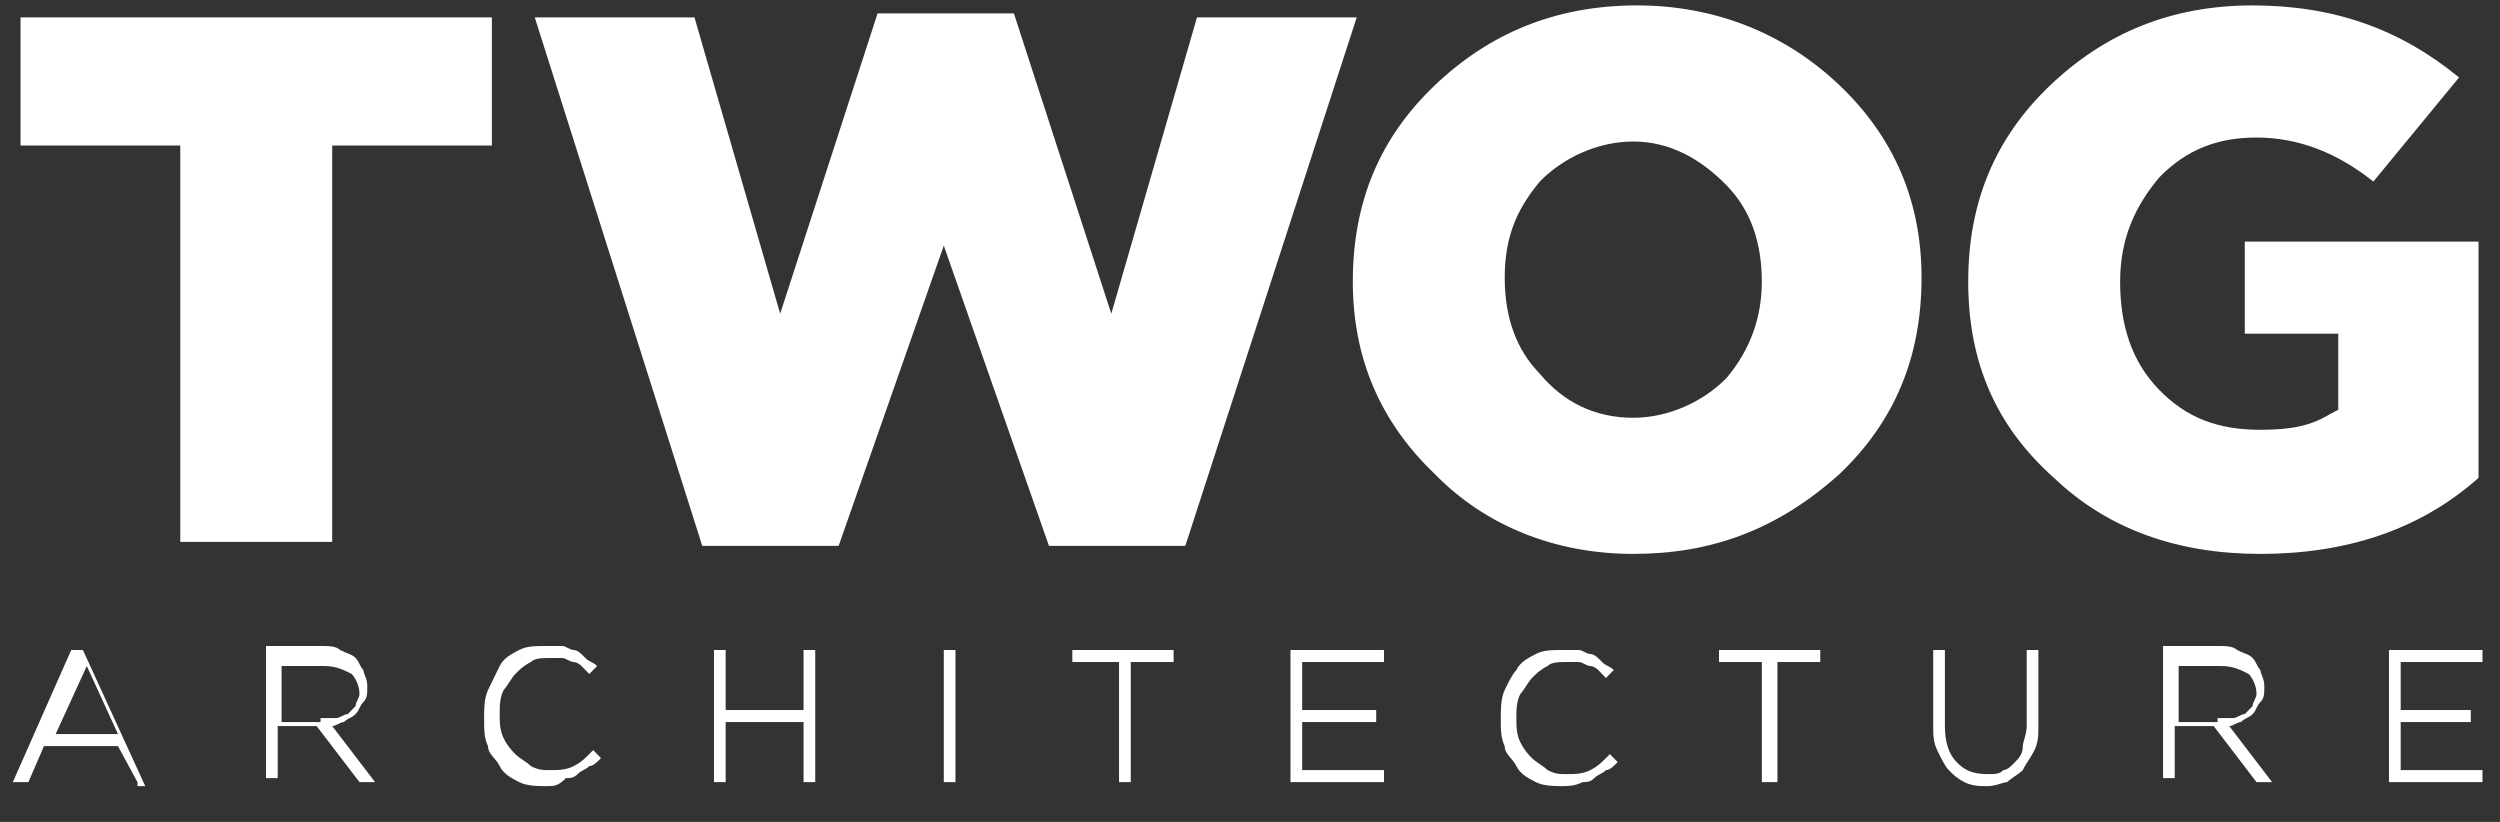
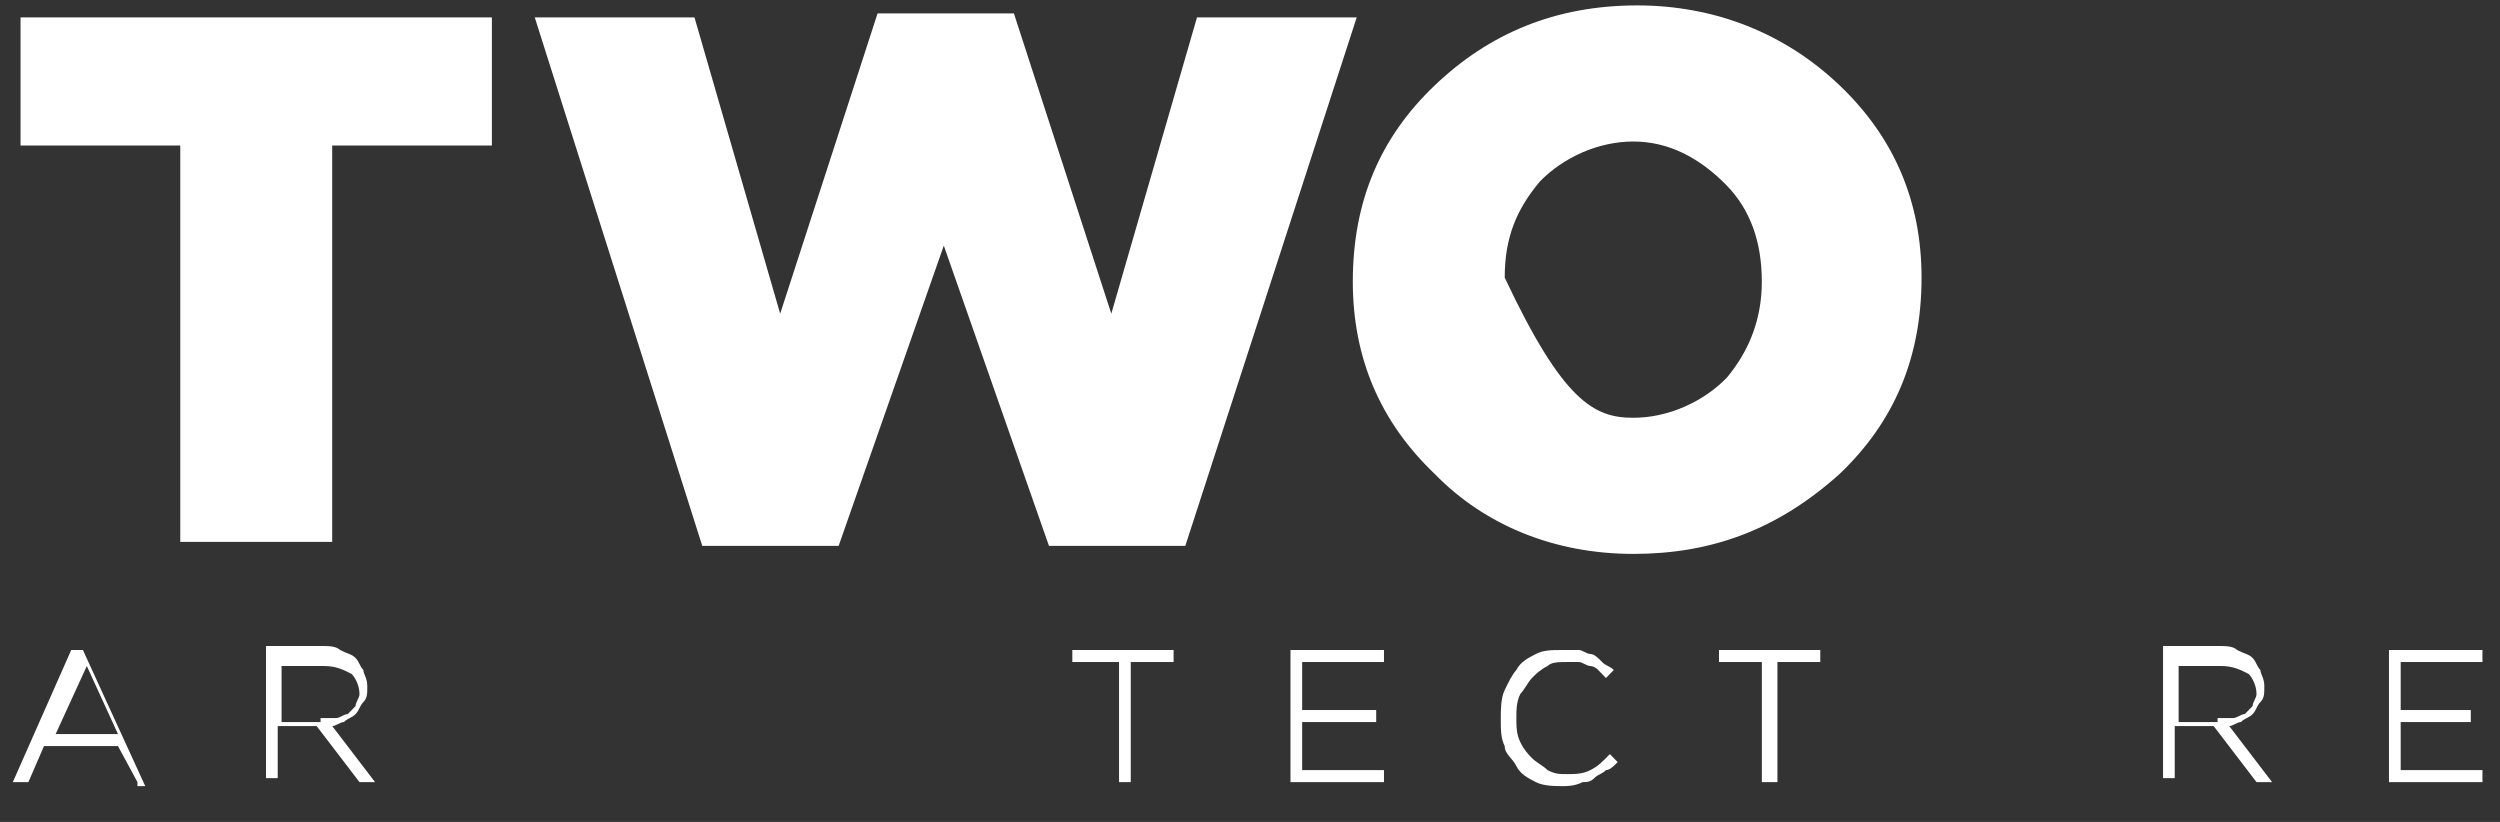
<svg xmlns="http://www.w3.org/2000/svg" width="73" height="24" viewBox="0 0 73 24" fill="none">
  <rect x="0" y="0" width="73" height="24" fill="#333333" stroke="none" />
  <path d="M3.445 21.435L2.535 19.448L1.625 21.435H3.445ZM4.014 22.838L3.445 21.786H1.284L0.829 22.838H0.487H0.374L2.08 18.98H2.421L4.241 22.955H4.014V22.838Z" fill="white" />
  <path d="M9.36 20.967C9.474 20.967 9.701 20.967 9.815 20.967C9.929 20.967 10.042 20.851 10.156 20.851C10.27 20.734 10.27 20.734 10.383 20.617C10.383 20.5 10.497 20.383 10.497 20.266C10.497 20.032 10.383 19.798 10.27 19.681C10.042 19.564 9.815 19.448 9.474 19.448H8.222V21.084H9.36V20.967ZM10.497 22.838L9.246 21.201H8.109V22.721H7.767V18.863H9.36C9.587 18.863 9.815 18.863 9.929 18.98C10.156 19.097 10.27 19.097 10.383 19.214C10.497 19.331 10.497 19.448 10.611 19.564C10.611 19.681 10.725 19.798 10.725 20.032C10.725 20.266 10.725 20.383 10.611 20.5C10.497 20.617 10.497 20.734 10.383 20.851C10.27 20.967 10.156 20.967 10.042 21.084C9.929 21.084 9.815 21.201 9.701 21.201L10.952 22.838H10.497Z" fill="white" />
-   <path d="M15.956 22.955C15.729 22.955 15.388 22.955 15.16 22.838C14.933 22.721 14.705 22.604 14.591 22.37C14.478 22.137 14.25 22.02 14.25 21.786C14.136 21.552 14.136 21.318 14.136 20.967C14.136 20.734 14.136 20.383 14.25 20.149C14.364 19.915 14.478 19.681 14.591 19.448C14.705 19.214 14.933 19.097 15.16 18.98C15.388 18.863 15.615 18.863 15.956 18.863C16.07 18.863 16.297 18.863 16.411 18.863C16.525 18.863 16.639 18.98 16.753 18.98C16.866 18.98 16.98 19.097 17.094 19.214C17.207 19.331 17.321 19.331 17.435 19.448L17.207 19.681C17.094 19.564 17.094 19.564 16.98 19.448C16.866 19.331 16.753 19.331 16.753 19.331C16.639 19.331 16.525 19.214 16.411 19.214C16.297 19.214 16.184 19.214 16.07 19.214C15.842 19.214 15.615 19.214 15.501 19.331C15.274 19.448 15.16 19.564 15.046 19.681C14.933 19.798 14.819 20.032 14.705 20.149C14.591 20.383 14.591 20.617 14.591 20.851C14.591 21.084 14.591 21.318 14.705 21.552C14.819 21.786 14.933 21.903 15.046 22.02C15.16 22.137 15.388 22.253 15.501 22.37C15.729 22.487 15.842 22.487 16.07 22.487C16.297 22.487 16.525 22.487 16.753 22.37C16.98 22.253 17.094 22.137 17.321 21.903L17.549 22.137C17.435 22.253 17.321 22.37 17.207 22.37C17.094 22.487 16.98 22.487 16.866 22.604C16.753 22.721 16.639 22.721 16.525 22.721C16.297 22.955 16.184 22.955 15.956 22.955Z" fill="white" />
-   <path d="M23.464 22.838V21.084H21.189V22.838H20.848V18.98H21.189V20.733H23.464V18.98H23.805V22.838H23.464Z" fill="white" />
-   <path d="M27.9 18.98H27.559V22.838H27.9V18.98Z" fill="white" />
  <path d="M32.676 22.838V19.331H31.312V18.98H34.269V19.331H33.018V22.838H32.676Z" fill="white" />
  <path d="M37.682 22.838V18.98H40.412V19.331H38.023V20.733H40.185V21.084H38.023V22.487H40.412V22.838H37.682Z" fill="white" />
  <path d="M45.643 22.955C45.416 22.955 45.074 22.955 44.847 22.838C44.619 22.721 44.392 22.604 44.278 22.37C44.164 22.136 43.937 22.02 43.937 21.786C43.823 21.552 43.823 21.318 43.823 20.967C43.823 20.733 43.823 20.383 43.937 20.149C44.051 19.915 44.164 19.681 44.278 19.564C44.392 19.331 44.619 19.214 44.847 19.097C45.074 18.98 45.302 18.98 45.643 18.98C45.757 18.98 45.984 18.98 46.098 18.98C46.212 18.98 46.326 19.097 46.439 19.097C46.553 19.097 46.667 19.214 46.781 19.331C46.894 19.448 47.008 19.448 47.122 19.564L46.894 19.798C46.781 19.681 46.781 19.681 46.667 19.564C46.553 19.448 46.439 19.448 46.439 19.448C46.326 19.448 46.212 19.331 46.098 19.331C45.984 19.331 45.871 19.331 45.757 19.331C45.529 19.331 45.302 19.331 45.188 19.448C44.961 19.564 44.847 19.681 44.733 19.798C44.619 19.915 44.506 20.149 44.392 20.266C44.278 20.5 44.278 20.733 44.278 20.967C44.278 21.201 44.278 21.435 44.392 21.669C44.506 21.903 44.619 22.02 44.733 22.136C44.847 22.253 45.074 22.37 45.188 22.487C45.416 22.604 45.529 22.604 45.757 22.604C45.984 22.604 46.212 22.604 46.439 22.487C46.667 22.37 46.781 22.253 47.008 22.02L47.236 22.253C47.122 22.37 47.008 22.487 46.894 22.487C46.781 22.604 46.667 22.604 46.553 22.721C46.439 22.838 46.326 22.838 46.212 22.838C45.984 22.955 45.757 22.955 45.643 22.955Z" fill="white" />
  <path d="M51.446 22.838V19.331H50.194V18.98H53.152V19.331H51.901V22.838H51.446Z" fill="white" />
-   <path d="M58.042 22.955C57.815 22.955 57.587 22.955 57.36 22.838C57.133 22.721 57.019 22.604 56.905 22.487C56.791 22.37 56.678 22.136 56.564 21.903C56.45 21.669 56.45 21.435 56.45 21.201V18.98H56.791V21.201C56.791 21.669 56.905 22.02 57.133 22.253C57.36 22.487 57.587 22.604 58.042 22.604C58.27 22.604 58.384 22.604 58.497 22.487C58.611 22.487 58.725 22.37 58.839 22.253C58.952 22.136 59.066 22.02 59.066 21.786C59.066 21.669 59.18 21.435 59.18 21.201V18.98H59.521V21.201C59.521 21.435 59.521 21.669 59.407 21.903C59.294 22.136 59.18 22.253 59.066 22.487C58.952 22.604 58.725 22.721 58.611 22.838C58.497 22.838 58.27 22.955 58.042 22.955Z" fill="white" />
  <path d="M64.753 20.967C64.867 20.967 65.094 20.967 65.208 20.967C65.322 20.967 65.435 20.851 65.549 20.851C65.663 20.734 65.663 20.734 65.777 20.617C65.777 20.5 65.89 20.383 65.89 20.266C65.89 20.032 65.777 19.798 65.663 19.681C65.435 19.564 65.208 19.448 64.867 19.448H63.616V21.084H64.753V20.967ZM65.89 22.838L64.639 21.201H63.502V22.721H63.161V18.863H64.753C64.98 18.863 65.208 18.863 65.322 18.98C65.549 19.097 65.663 19.097 65.777 19.214C65.89 19.331 65.89 19.448 66.004 19.564C66.004 19.681 66.118 19.798 66.118 20.032C66.118 20.266 66.118 20.383 66.004 20.5C65.89 20.617 65.89 20.734 65.777 20.851C65.663 20.967 65.549 20.967 65.435 21.084C65.322 21.084 65.208 21.201 65.094 21.201L66.345 22.838H65.89Z" fill="white" />
  <path d="M69.758 22.838V18.98H72.488V19.331H70.1V20.733H72.147V21.084H70.1V22.487H72.488V22.838H69.758Z" fill="white" />
  <path d="M5.264 15.823V4.249H0.6V0.508H14.363V4.249H9.7V15.823H5.264Z" fill="white" />
  <path d="M30.63 15.94L27.559 7.172L24.488 15.94H20.506L15.615 0.508H20.279L22.781 9.16L25.625 0.391H29.606L32.45 9.16L34.952 0.508H39.616L34.611 15.94H30.63Z" fill="white" />
-   <path d="M47.692 4.132C46.668 4.132 45.644 4.6 44.962 5.302C44.279 6.12 43.938 6.938 43.938 8.107C43.938 9.276 44.279 10.212 44.962 10.913C45.644 11.732 46.554 12.199 47.692 12.199C48.715 12.199 49.739 11.732 50.422 11.03C51.104 10.212 51.445 9.276 51.445 8.224C51.445 7.055 51.104 6.12 50.422 5.418C49.625 4.6 48.715 4.132 47.692 4.132ZM47.692 16.174C45.417 16.174 43.369 15.356 41.891 13.836C40.298 12.316 39.502 10.445 39.502 8.224C39.502 5.886 40.298 4.016 41.891 2.496C43.483 0.976 45.417 0.158 47.805 0.158C50.08 0.158 52.128 0.976 53.72 2.496C55.312 4.016 56.109 5.886 56.109 8.107C56.109 10.445 55.312 12.316 53.72 13.836C51.9 15.473 49.967 16.174 47.692 16.174Z" fill="white" />
-   <path d="M66.003 16.174C63.614 16.174 61.567 15.473 59.975 13.953C58.269 12.433 57.472 10.562 57.472 8.224C57.472 5.886 58.269 4.016 59.861 2.496C61.453 0.976 63.387 0.158 65.776 0.158C68.164 0.158 70.098 0.859 71.804 2.262L69.302 5.302C68.278 4.483 67.141 4.016 65.889 4.016C64.752 4.016 63.842 4.366 63.046 5.185C62.363 6.003 61.908 6.938 61.908 8.224C61.908 9.51 62.25 10.562 63.046 11.381C63.842 12.199 64.752 12.55 66.003 12.55C66.913 12.55 67.482 12.433 68.051 12.082L68.278 11.965V9.744H65.548V7.055H72.373V13.953C70.667 15.473 68.506 16.174 66.003 16.174Z" fill="white" />
+   <path d="M47.692 4.132C46.668 4.132 45.644 4.6 44.962 5.302C44.279 6.12 43.938 6.938 43.938 8.107C45.644 11.732 46.554 12.199 47.692 12.199C48.715 12.199 49.739 11.732 50.422 11.03C51.104 10.212 51.445 9.276 51.445 8.224C51.445 7.055 51.104 6.12 50.422 5.418C49.625 4.6 48.715 4.132 47.692 4.132ZM47.692 16.174C45.417 16.174 43.369 15.356 41.891 13.836C40.298 12.316 39.502 10.445 39.502 8.224C39.502 5.886 40.298 4.016 41.891 2.496C43.483 0.976 45.417 0.158 47.805 0.158C50.08 0.158 52.128 0.976 53.72 2.496C55.312 4.016 56.109 5.886 56.109 8.107C56.109 10.445 55.312 12.316 53.72 13.836C51.9 15.473 49.967 16.174 47.692 16.174Z" fill="white" />
</svg>